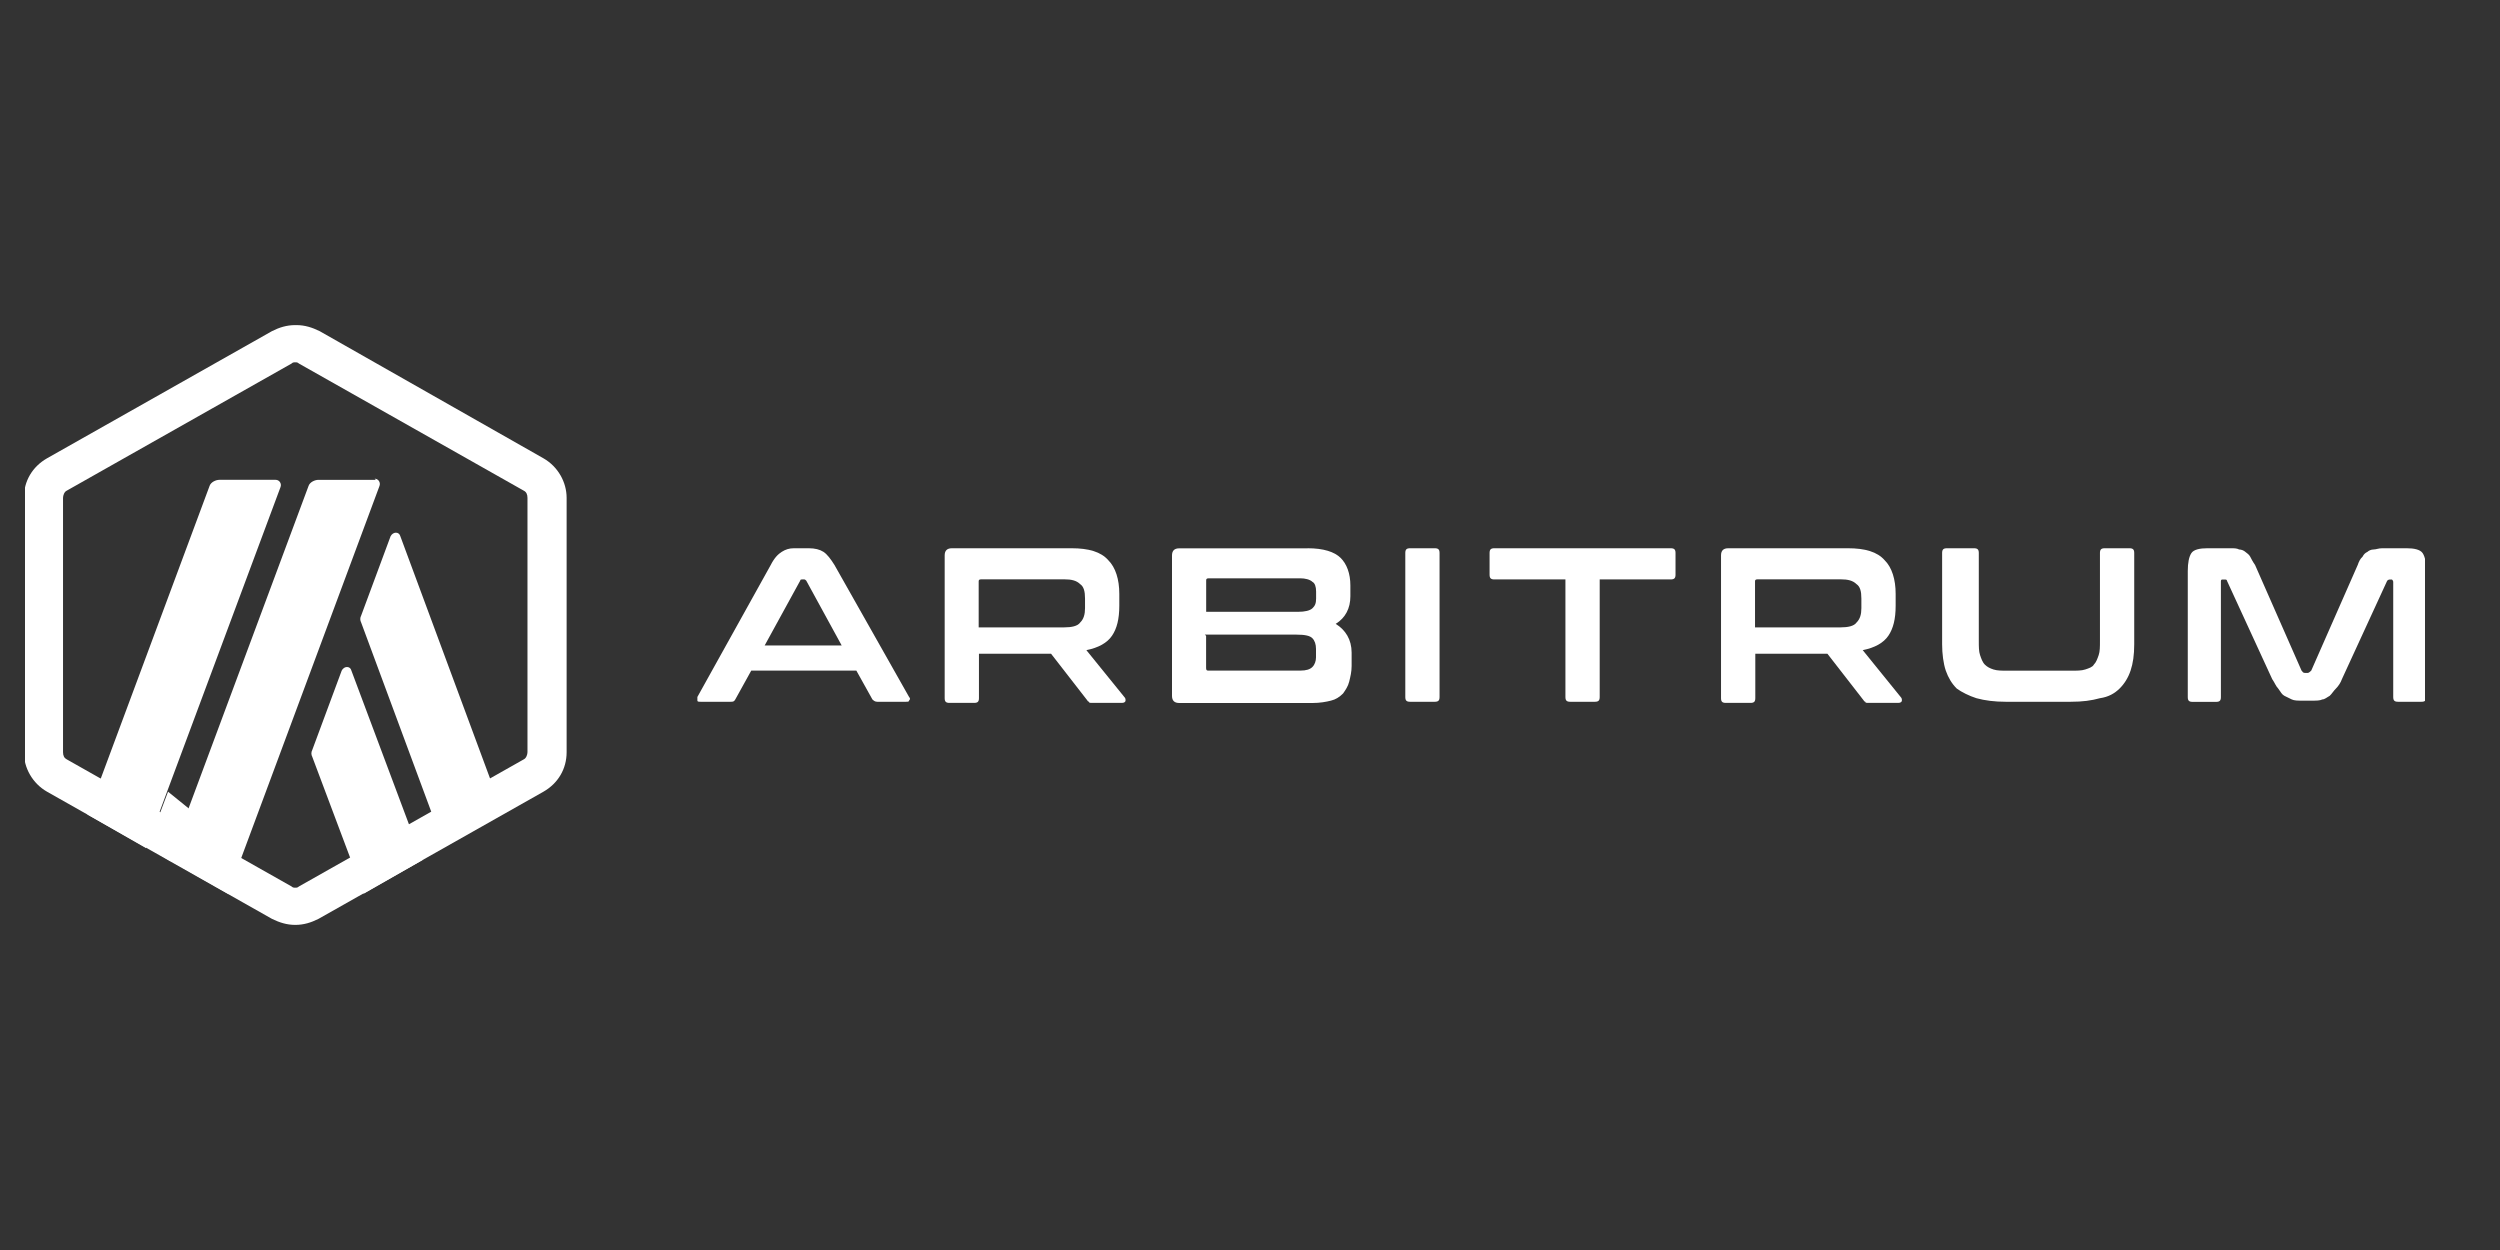
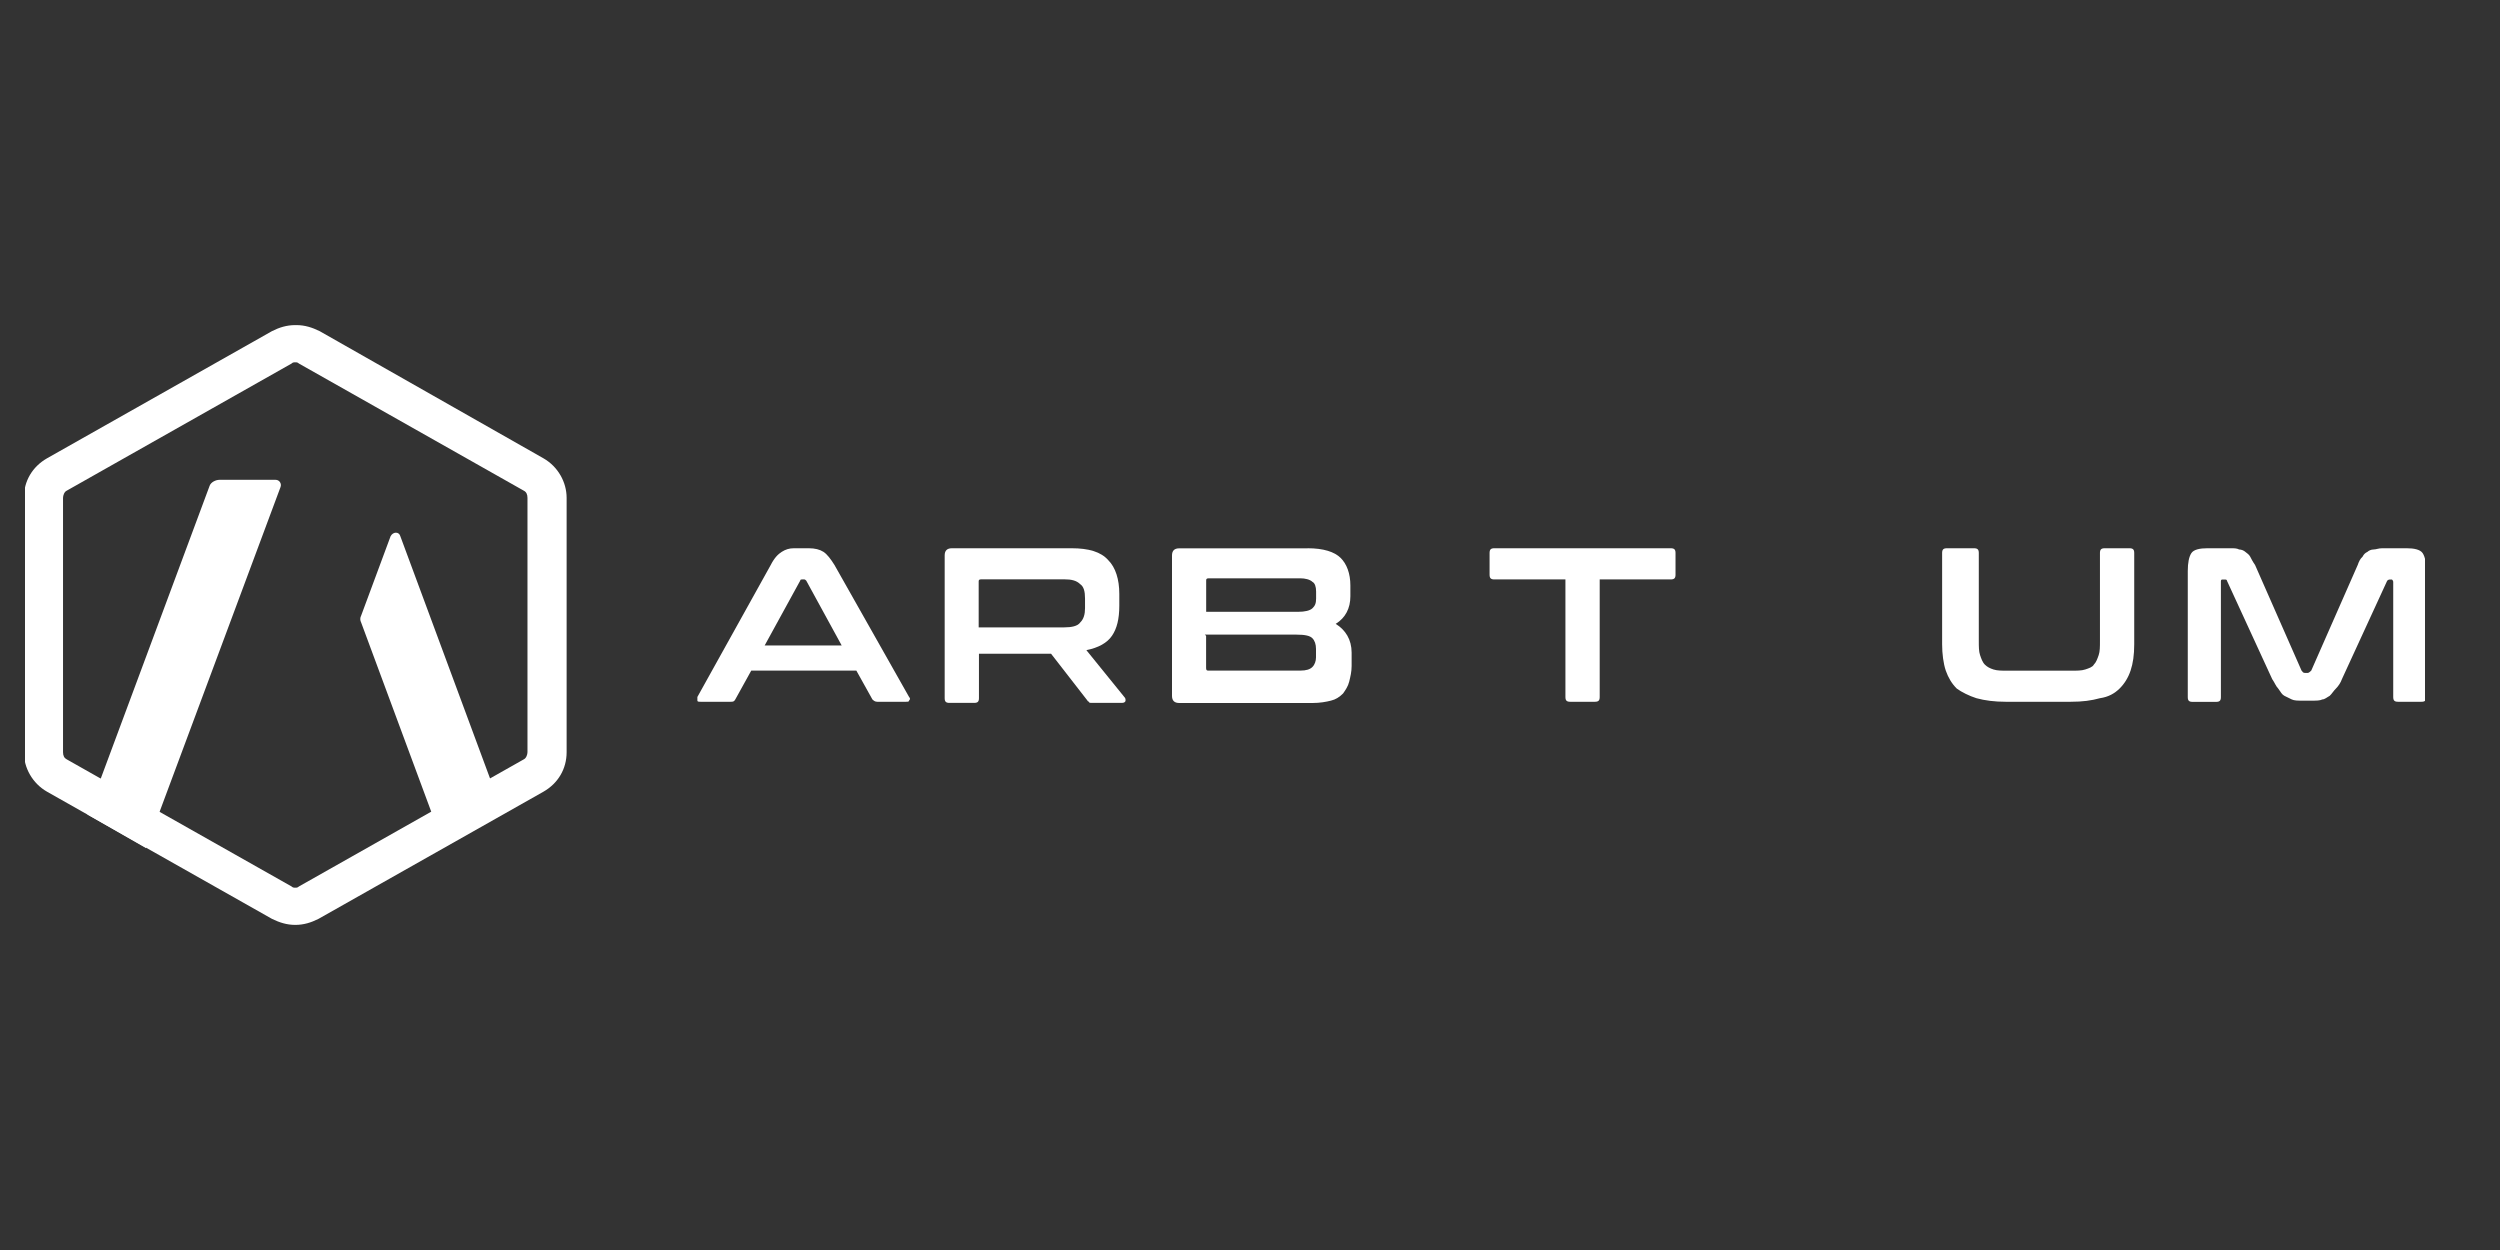
<svg xmlns="http://www.w3.org/2000/svg" width="100" height="50" viewBox="0 0 100 50" fill="none">
  <rect x="0" y="0" width="100" height="50" fill="#333333" stroke="none" />
  <g clip-path="url(#clip0_115_502)">
-     <path d="M13.668 26.824L12.493 29.992C12.443 30.087 12.443 30.185 12.493 30.279L14.547 35.749L16.894 34.404L14.056 26.824C14.01 26.632 13.764 26.632 13.668 26.824Z" fill="white" />
    <path d="M16.014 21.451C15.964 21.259 15.723 21.259 15.623 21.451L14.448 24.619C14.398 24.713 14.398 24.811 14.448 24.906L17.773 33.88L20.119 32.535L16.014 21.451Z" fill="white" />
    <path d="M11.81 14.492C11.86 14.492 11.906 14.492 11.956 14.541L20.953 19.628C21.049 19.676 21.099 19.771 21.099 19.914V30.087C21.099 30.181 21.049 30.328 20.953 30.373L11.956 35.459C11.906 35.508 11.86 35.508 11.81 35.508C11.76 35.508 11.714 35.508 11.664 35.459L2.667 30.373C2.571 30.324 2.521 30.23 2.521 30.087V19.914C2.521 19.82 2.571 19.673 2.667 19.628L11.664 14.541C11.71 14.492 11.76 14.492 11.81 14.492ZM11.81 13.004C11.468 13.004 11.172 13.098 10.88 13.245L1.883 18.331C1.296 18.667 0.954 19.243 0.954 19.914V30.087C0.954 30.712 1.296 31.334 1.883 31.669L10.88 36.755C11.172 36.898 11.468 36.996 11.81 36.996C12.151 36.996 12.447 36.902 12.739 36.755L21.736 31.669C22.323 31.334 22.665 30.757 22.665 30.087V19.914C22.665 19.288 22.323 18.667 21.736 18.331L12.785 13.245C12.493 13.102 12.197 13.004 11.856 13.004H11.81Z" fill="white" />
-     <path d="M5.892 33.876L6.722 31.668L8.384 33.013L6.821 34.452L5.892 33.876Z" fill="white" />
    <path d="M11.076 19.193H8.776C8.63 19.193 8.434 19.288 8.384 19.434L3.496 32.58L5.842 33.925L11.222 19.48C11.272 19.337 11.172 19.193 11.026 19.193H11.076Z" fill="white" />
-     <path d="M15.035 19.194H12.735C12.589 19.194 12.393 19.288 12.343 19.435L6.772 34.404L9.118 35.749L15.181 19.435C15.231 19.292 15.131 19.148 14.985 19.148L15.035 19.194Z" fill="white" />
    <path d="M32.35 21.93C32.596 21.93 32.791 21.979 32.937 22.073C33.083 22.167 33.229 22.359 33.379 22.6L36.363 27.879C36.413 27.928 36.413 27.973 36.363 28.022C36.363 28.071 36.313 28.071 36.217 28.071H35.092C34.995 28.071 34.946 28.022 34.896 27.977L34.254 26.824H30.05L29.412 27.977C29.362 28.071 29.316 28.071 29.216 28.071H28.041C27.945 28.071 27.895 28.071 27.895 28.022C27.895 27.973 27.895 27.928 27.895 27.879L30.829 22.6C30.975 22.314 31.121 22.167 31.271 22.073C31.421 21.979 31.563 21.93 31.758 21.93H32.296H32.35ZM30.587 25.818H33.667L32.25 23.226C32.2 23.177 32.2 23.177 32.154 23.177H32.104C32.054 23.177 32.008 23.177 32.008 23.226L30.587 25.818Z" fill="white" />
    <path d="M42.864 21.93C43.547 21.93 44.039 22.073 44.331 22.408C44.622 22.695 44.772 23.177 44.772 23.753V24.232C44.772 24.759 44.676 25.143 44.48 25.43C44.285 25.716 43.943 25.908 43.455 26.006L44.972 27.879C45.022 27.928 45.022 27.973 45.022 28.022C45.022 28.071 44.972 28.116 44.876 28.116H43.701C43.605 28.116 43.555 28.116 43.555 28.067C43.505 28.067 43.505 28.018 43.459 27.973L42.042 26.149H39.158V27.924C39.158 28.067 39.108 28.116 38.962 28.116H37.983C37.837 28.116 37.787 28.067 37.787 27.924V22.216C37.787 22.024 37.883 21.93 38.079 21.93H42.921H42.864ZM39.147 25.095H42.568C42.86 25.095 43.106 25.046 43.206 24.902C43.351 24.759 43.401 24.567 43.401 24.326V23.942C43.401 23.655 43.351 23.463 43.206 23.365C43.06 23.222 42.864 23.173 42.568 23.173H39.243C39.147 23.173 39.147 23.222 39.147 23.267V25.095Z" fill="white" />
    <path d="M52.302 21.93C52.94 21.93 53.378 22.073 53.623 22.314C53.869 22.555 54.015 22.939 54.015 23.418V23.851C54.015 24.33 53.819 24.714 53.428 24.955C53.819 25.196 54.065 25.581 54.065 26.108V26.636C54.065 26.877 54.015 27.069 53.969 27.261C53.923 27.453 53.823 27.596 53.723 27.739C53.577 27.883 53.431 27.98 53.236 28.026C53.04 28.075 52.794 28.12 52.502 28.12H47.172C46.976 28.12 46.88 28.026 46.88 27.834V22.22C46.88 22.028 46.976 21.933 47.172 21.933H52.356H52.302V21.93ZM48.244 24.473H51.911C52.203 24.473 52.398 24.424 52.498 24.33C52.598 24.235 52.644 24.137 52.644 23.945V23.659C52.644 23.467 52.594 23.324 52.498 23.275C52.402 23.181 52.206 23.132 52.011 23.132H48.343C48.247 23.132 48.247 23.181 48.247 23.226V24.473H48.244ZM48.244 25.434V26.73C48.244 26.824 48.294 26.824 48.34 26.824H52.007C52.252 26.824 52.398 26.775 52.494 26.681C52.59 26.587 52.64 26.44 52.64 26.296V25.961C52.64 25.769 52.59 25.626 52.494 25.528C52.398 25.43 52.203 25.385 51.857 25.385H48.194L48.244 25.434Z" fill="white" />
-     <path d="M57.387 21.93C57.532 21.93 57.582 21.979 57.582 22.122V27.879C57.582 28.022 57.532 28.071 57.387 28.071H56.407C56.261 28.071 56.212 28.022 56.212 27.879V22.122C56.212 21.979 56.261 21.93 56.407 21.93H57.387Z" fill="white" />
    <path d="M66.825 21.93C66.971 21.93 67.021 21.979 67.021 22.122V22.985C67.021 23.128 66.971 23.177 66.825 23.177H63.988V27.879C63.988 28.022 63.938 28.071 63.792 28.071H62.812C62.667 28.071 62.617 28.022 62.617 27.879V23.177H59.779C59.633 23.177 59.583 23.128 59.583 22.985V22.122C59.583 21.979 59.633 21.93 59.779 21.93H66.772H66.825Z" fill="white" />
-     <path d="M73.918 21.93C74.601 21.93 75.093 22.073 75.385 22.408C75.677 22.695 75.826 23.177 75.826 23.753V24.232C75.826 24.759 75.73 25.143 75.534 25.43C75.339 25.716 74.997 25.908 74.509 26.006L76.026 27.879C76.076 27.928 76.076 27.973 76.076 28.022C76.076 28.071 76.026 28.116 75.93 28.116H74.755C74.659 28.116 74.609 28.116 74.609 28.067C74.559 28.067 74.559 28.018 74.513 27.973L73.096 26.149H70.212V27.924C70.212 28.067 70.162 28.116 70.016 28.116H69.037C68.891 28.116 68.841 28.067 68.841 27.924V22.216C68.841 22.024 68.937 21.93 69.133 21.93H73.975H73.918ZM70.201 25.095H73.622C73.914 25.095 74.16 25.046 74.26 24.902C74.406 24.759 74.455 24.567 74.455 24.326V23.942C74.455 23.655 74.406 23.463 74.26 23.365C74.114 23.222 73.918 23.173 73.622 23.173H70.297C70.201 23.173 70.201 23.222 70.201 23.267V25.095Z" fill="white" />
    <path d="M78.956 21.93C79.102 21.93 79.152 21.979 79.152 22.122V25.626C79.152 25.867 79.152 26.059 79.202 26.202C79.251 26.345 79.298 26.489 79.397 26.587C79.497 26.684 79.593 26.73 79.739 26.779C79.885 26.828 80.081 26.828 80.327 26.828H82.823C83.069 26.828 83.264 26.828 83.41 26.779C83.556 26.73 83.702 26.684 83.752 26.587C83.848 26.492 83.898 26.345 83.948 26.202C83.998 26.059 83.998 25.867 83.998 25.626V22.122C83.998 21.979 84.048 21.93 84.194 21.93H85.173C85.319 21.93 85.369 21.979 85.369 22.122V25.769C85.369 26.202 85.319 26.538 85.223 26.824C85.127 27.11 84.977 27.351 84.781 27.544C84.585 27.736 84.34 27.879 83.998 27.928C83.656 28.022 83.314 28.071 82.823 28.071H80.231C79.789 28.071 79.397 28.022 79.056 27.928C78.764 27.834 78.468 27.687 78.272 27.544C78.076 27.351 77.931 27.11 77.831 26.824C77.735 26.538 77.685 26.153 77.685 25.769V22.122C77.685 21.979 77.735 21.93 77.881 21.93H78.86H78.956Z" fill="white" />
    <path d="M89.224 21.93C89.37 21.93 89.47 21.93 89.566 21.979C89.662 21.979 89.762 22.028 89.811 22.073C89.861 22.122 89.957 22.167 90.007 22.265C90.057 22.359 90.103 22.457 90.203 22.6L92.062 26.824C92.112 26.873 92.112 26.918 92.208 26.918H92.304C92.354 26.918 92.4 26.869 92.45 26.824L94.308 22.6C94.358 22.457 94.404 22.359 94.504 22.265C94.554 22.171 94.6 22.122 94.7 22.073C94.75 22.024 94.846 21.979 94.946 21.979C95.045 21.979 95.141 21.93 95.287 21.93H96.267C96.558 21.93 96.804 21.979 96.904 22.122C97 22.265 97.05 22.506 97.05 22.841V27.879C97.05 28.022 97 28.071 96.854 28.071H95.925C95.779 28.071 95.729 28.022 95.729 27.879V23.275C95.729 23.226 95.679 23.181 95.679 23.181H95.583C95.533 23.181 95.487 23.23 95.487 23.23L93.678 27.163C93.629 27.306 93.532 27.449 93.433 27.547C93.333 27.645 93.287 27.739 93.187 27.834C93.091 27.883 92.991 27.977 92.895 27.977C92.799 28.026 92.649 28.026 92.503 28.026H92.062C91.916 28.026 91.77 28.026 91.67 27.977C91.57 27.928 91.474 27.883 91.378 27.834C91.282 27.785 91.232 27.69 91.132 27.547C91.037 27.453 90.987 27.306 90.887 27.163L89.078 23.23C89.078 23.181 89.028 23.181 88.982 23.181H88.886C88.836 23.181 88.836 23.23 88.836 23.275V27.883C88.836 28.026 88.786 28.075 88.64 28.075H87.707C87.561 28.075 87.511 28.026 87.511 27.883V22.841C87.511 22.506 87.561 22.265 87.657 22.122C87.753 21.979 87.999 21.93 88.295 21.93H89.274H89.224Z" fill="white" />
  </g>
  <defs>
    <clipPath id="clip0_115_502">
      <rect width="96" height="24" fill="white" transform="translate(1 13)" />
    </clipPath>
  </defs>
</svg>